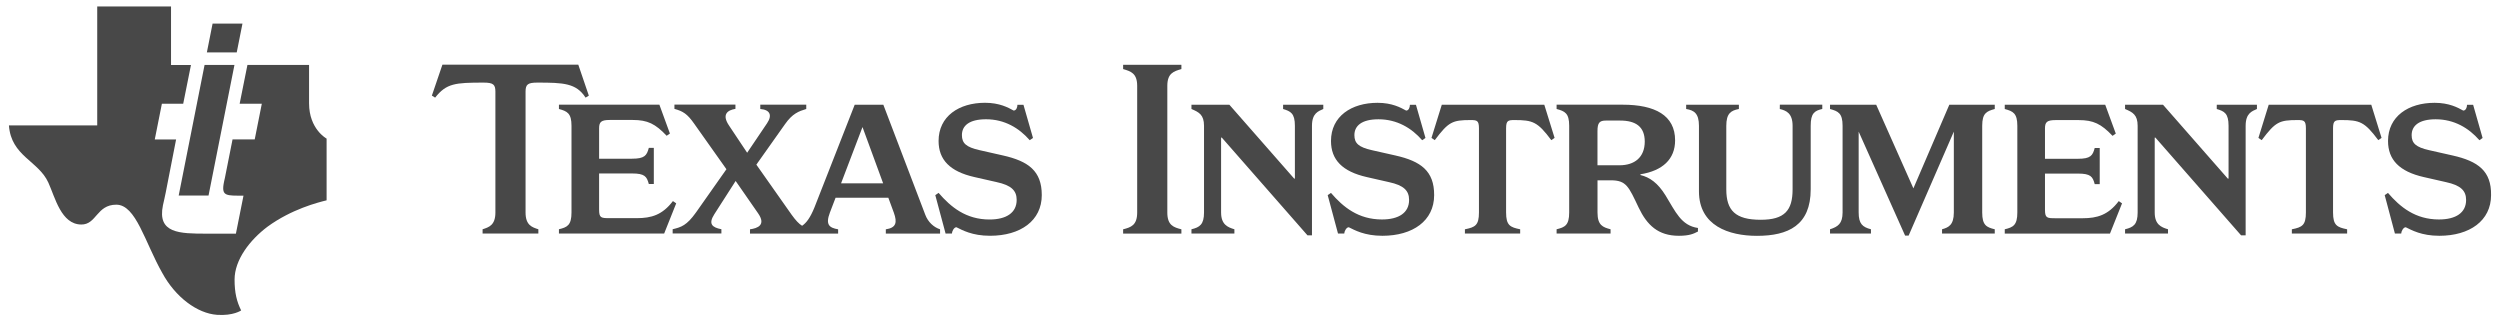
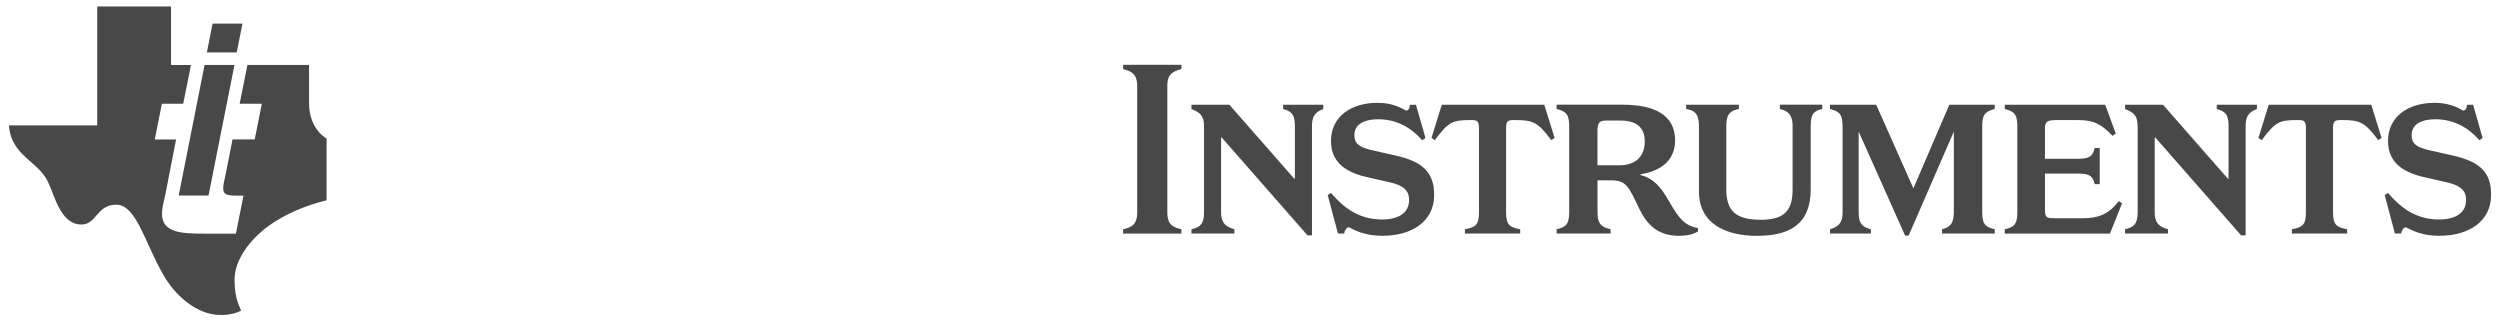
<svg xmlns="http://www.w3.org/2000/svg" width="280" height="36" viewBox="0 0 280 36" fill="none">
  <g style="mix-blend-mode:luminosity" opacity="0.8">
-     <path d="M55.485 10.266V23.796C55.485 25.229 54.755 25.453 54.05 25.678V26.157H60.296V25.678C59.594 25.451 58.862 25.233 58.862 23.796V10.266C58.862 9.451 59.115 9.252 60.185 9.252C63.11 9.252 64.544 9.31 65.584 10.934L65.949 10.711L64.769 7.244H49.55L48.369 10.711L48.735 10.934C50.001 9.331 50.985 9.252 54.163 9.252C55.231 9.254 55.485 9.451 55.485 10.266ZM62.601 12.206C63.528 12.459 64.008 12.684 64.008 14.089V23.795C64.008 25.228 63.531 25.452 62.601 25.677V26.157H74.386L75.735 22.773L75.367 22.521C74.186 24.077 72.948 24.433 71.318 24.433H68.279C67.324 24.433 67.099 24.412 67.099 23.475V19.427H70.782C72.216 19.427 72.44 19.768 72.668 20.611H73.228V16.563H72.668C72.44 17.408 72.216 17.775 70.782 17.775H67.1V14.371C67.1 13.667 67.325 13.436 68.28 13.436C68.28 13.436 70.644 13.436 70.868 13.436C72.526 13.436 73.4 13.863 74.665 15.206L75.03 14.956L73.85 11.721H62.601V12.206ZM77.758 13.867L81.36 18.953L77.954 23.791C76.915 25.251 76.297 25.446 75.338 25.673V26.151H80.796V25.673C79.755 25.476 79.305 25.08 80.008 23.988L82.392 20.268L84.902 23.884C85.83 25.207 84.844 25.567 83.999 25.683V26.163H93.87V25.683C92.886 25.515 92.436 25.176 92.941 23.829L93.584 22.147H99.493L100.113 23.829C100.508 24.929 100.366 25.515 99.212 25.683V26.163H105.288V25.683C104.585 25.457 103.938 24.874 103.63 24.051L98.933 11.73H95.727L91.227 23.211C90.748 24.395 90.313 24.965 89.834 25.288C89.464 25.054 89.122 24.686 88.667 24.057L84.712 18.44L87.909 13.924C88.753 12.713 89.458 12.462 90.301 12.206V11.726H85.152V12.206C86.219 12.29 86.53 12.883 85.911 13.805L83.681 17.108L81.666 14.083C80.822 12.846 81.439 12.339 82.369 12.193V11.716H75.536V12.193C76.491 12.459 76.971 12.74 77.758 13.867ZM96.6 14.23L98.911 20.531H94.2L96.6 14.23ZM106.614 26.157C106.614 25.928 106.839 25.45 107.118 25.45C107.762 25.762 108.863 26.406 110.886 26.406C114.291 26.406 116.679 24.721 116.679 21.852C116.679 19.152 115.188 18.053 112.319 17.408L109.703 16.816C108.213 16.479 107.735 16.048 107.735 15.13C107.735 14.061 108.577 13.358 110.435 13.358C112.514 13.358 114.147 14.344 115.328 15.704L115.695 15.451L114.627 11.735H113.951C113.951 12.046 113.812 12.382 113.529 12.382C112.908 12.044 111.953 11.512 110.323 11.512C107.398 11.512 105.121 13.028 105.121 15.785C105.121 17.889 106.387 19.211 109.143 19.832L111.618 20.394C113.276 20.751 113.867 21.348 113.867 22.391C113.867 23.824 112.716 24.584 110.83 24.584C108.186 24.584 106.5 23.197 105.121 21.603L104.753 21.856L105.907 26.16L106.614 26.157Z" fill="#1A1A1A" />
    <path d="M125.79 7.736C126.663 7.988 127.364 8.214 127.364 9.62V23.801C127.364 25.234 126.662 25.46 125.79 25.683V26.161H132.316V25.683C131.444 25.458 130.74 25.237 130.74 23.801V9.62C130.74 8.21 131.444 7.986 132.316 7.736V7.257H125.79V7.736ZM143.705 12.208C144.548 12.46 145.028 12.686 145.028 14.092V20H144.944L137.688 11.728H133.443V12.208C134.287 12.566 134.85 12.852 134.85 14.091V23.796C134.85 25.145 134.372 25.456 133.443 25.678V26.158H138.252V25.678C137.492 25.453 136.762 25.146 136.762 23.796V15.415H136.846L146.437 26.356H146.941V14.091C146.941 12.684 147.646 12.458 148.209 12.208V11.727H143.709L143.705 12.208ZM156.278 17.412L153.662 16.822C152.171 16.484 151.692 16.053 151.692 15.134C151.692 14.07 152.537 13.36 154.39 13.36C156.473 13.36 158.106 14.347 159.286 15.706L159.653 15.453L158.586 11.737H157.909C157.909 12.048 157.769 12.385 157.488 12.385C156.868 12.047 155.914 11.515 154.283 11.515C151.354 11.515 149.071 13.031 149.071 15.788C149.071 17.891 150.338 19.214 153.094 19.836L155.565 20.398C157.225 20.755 157.818 21.353 157.818 22.395C157.818 23.828 156.669 24.58 154.779 24.58C152.141 24.58 150.439 23.202 149.069 21.605L148.702 21.856L149.855 26.153H150.558C150.558 25.925 150.784 25.452 151.064 25.452C151.708 25.764 152.808 26.408 154.832 26.408C158.234 26.408 160.624 24.726 160.624 21.857C160.637 19.156 159.146 18.057 156.278 17.412ZM161.481 11.729L160.326 15.445L160.694 15.697C162.24 13.642 162.663 13.446 164.715 13.446C165.42 13.446 165.643 13.503 165.643 14.374V23.798C165.643 25.23 165.222 25.454 164.07 25.68V26.159H170.259V25.68C169.132 25.453 168.682 25.242 168.682 23.798V14.374C168.682 13.503 168.908 13.446 169.613 13.446C171.669 13.446 172.209 13.635 173.746 15.697L174.114 15.445L172.961 11.729H161.481V11.729ZM186.538 21.884C185.667 20.478 184.77 19.857 183.729 19.604V19.52C186.202 19.125 187.612 17.833 187.612 15.721C187.612 12.919 185.363 11.725 181.736 11.725H174.339V12.206C175.275 12.457 175.749 12.684 175.749 14.089V23.796C175.749 25.229 175.271 25.452 174.339 25.678V26.157H180.384V25.678C179.512 25.451 178.921 25.23 178.921 23.796V20.194H180.412C182.156 20.194 182.408 20.896 183.534 23.26C184.464 25.201 185.701 26.408 188.033 26.408C189.218 26.408 189.694 26.179 190.171 25.929V25.534C188.283 25.258 187.663 23.713 186.538 21.884ZM181.394 18.51H178.917V14.683C178.917 13.754 179.146 13.503 179.853 13.503H181.453C183.197 13.503 184.213 14.179 184.213 15.865C184.205 17.638 183.052 18.51 181.394 18.51ZM199.336 12.208C200.065 12.38 200.77 12.686 200.77 14.092V21.208C200.77 23.572 199.871 24.614 197.2 24.614C194.36 24.614 193.345 23.572 193.345 21.208V14.092C193.345 12.686 193.878 12.376 194.755 12.208V11.729H188.85V12.208C189.72 12.349 190.283 12.686 190.283 14.092V21.435C190.283 25.285 193.629 26.414 196.782 26.414C200.297 26.414 202.798 25.229 202.798 21.203V14.088C202.798 12.681 203.226 12.405 204.096 12.203V11.726H199.342L199.336 12.208ZM214.3 21.097L210.134 11.729H204.962V12.208C205.891 12.46 206.369 12.686 206.369 14.092V23.797C206.369 25.06 205.834 25.395 204.962 25.679V26.159H209.547V25.679C208.591 25.429 208.17 25.06 208.17 23.797V14.741L213.371 26.385H213.767L218.829 14.741V23.797C218.829 25.23 218.211 25.479 217.509 25.679V26.159H223.413V25.679C222.486 25.453 222.007 25.233 222.007 23.797V14.092C222.007 12.686 222.486 12.459 223.413 12.208V11.729H218.324L214.3 21.097ZM233.257 24.443H230.219C229.263 24.443 229.038 24.422 229.038 23.489V19.441H232.724C234.156 19.441 234.384 19.776 234.607 20.621H235.169V16.574H234.607C234.384 17.417 234.159 17.784 232.724 17.784H229.038V14.381C229.038 13.678 229.263 13.45 230.219 13.45C230.219 13.45 232.581 13.45 232.807 13.45C234.465 13.45 235.336 13.874 236.606 15.216L236.969 14.963L235.783 11.728H224.533V12.209C225.465 12.46 225.941 12.687 225.941 14.092V23.799C225.941 25.232 225.464 25.457 224.533 25.68V26.16H236.318L237.669 22.776L237.301 22.524C236.124 24.079 234.886 24.443 233.257 24.443ZM248.275 12.208C249.117 12.46 249.599 12.686 249.599 14.092V20H249.51L242.256 11.728H238.007V12.208C238.853 12.566 239.416 12.852 239.416 14.091V23.796C239.416 25.145 238.936 25.456 238.007 25.678V26.158H242.817V25.678C242.047 25.453 241.327 25.146 241.327 23.796V15.415H241.41L251 26.356H251.512V14.091C251.512 12.684 252.215 12.458 252.776 12.208V11.727H248.278L248.275 12.208ZM254.096 11.729L252.944 15.445L253.31 15.697C254.857 13.642 255.28 13.446 257.332 13.446C258.035 13.446 258.261 13.503 258.261 14.374V23.798C258.261 25.23 257.84 25.454 256.688 25.68V26.159H262.878V25.68C261.75 25.453 261.301 25.242 261.301 23.798V14.374C261.301 13.503 261.53 13.446 262.237 13.446C264.291 13.446 264.83 13.635 266.368 15.697L266.734 15.445L265.582 11.729H254.096V11.729ZM274.684 17.412L272.07 16.822C270.581 16.484 270.104 16.053 270.104 15.134C270.104 14.07 270.945 13.36 272.799 13.36C274.879 13.36 276.512 14.347 277.696 15.706L278.05 15.453L276.991 11.737H276.307C276.307 12.048 276.161 12.385 275.884 12.385C275.265 12.047 274.309 11.515 272.672 11.515C269.742 11.515 267.459 13.031 267.459 15.788C267.459 17.891 268.726 19.214 271.48 19.836L273.951 20.398C275.598 20.755 276.204 21.353 276.204 22.395C276.204 23.828 275.057 24.58 273.163 24.58C270.524 24.58 268.824 23.202 267.453 21.605L267.087 21.856L268.229 26.153H268.936C268.936 25.925 269.164 25.452 269.445 25.452C270.09 25.764 271.195 26.408 273.208 26.408C276.597 26.408 278.999 24.726 278.999 21.857C279.044 19.156 277.552 18.057 274.684 17.412Z" fill="#1A1A1A" />
    <path d="M34.616 11.575V7.276H27.712L26.841 11.615H29.324L28.529 15.614H26.045L25.185 19.942C25.118 20.236 25.068 20.448 25.038 20.652C24.834 21.98 25.412 21.913 27.271 21.913L26.421 26.17H23.171C20.099 26.17 17.6 26.144 18.249 22.993C18.352 22.512 18.475 22.026 18.562 21.56L19.723 15.618H17.334L18.131 11.619H20.519L21.388 7.28H19.155V0.721H10.889V14.043H1C1.245 17.497 4.301 18 5.416 20.454C6.184 22.145 6.855 25.126 9.097 25.146C10.814 25.167 10.814 22.924 13.025 22.924C15.233 22.924 16.213 27.119 18.177 30.573C19.649 33.285 22.094 35.105 24.31 35.261C26.129 35.387 27.009 34.769 27.009 34.769C26.518 33.781 26.272 32.796 26.272 31.314C26.272 29.093 27.991 26.874 29.954 25.395C32.653 23.423 35.598 22.676 36.579 22.436V15.524C36.579 15.524 34.616 14.474 34.616 11.575ZM23.355 21.902L26.259 7.27H22.913L20.013 21.902H23.355ZM27.156 2.644H23.809L23.169 5.871H26.514L27.156 2.644Z" fill="#1A1A1A" />
  </g>
</svg>